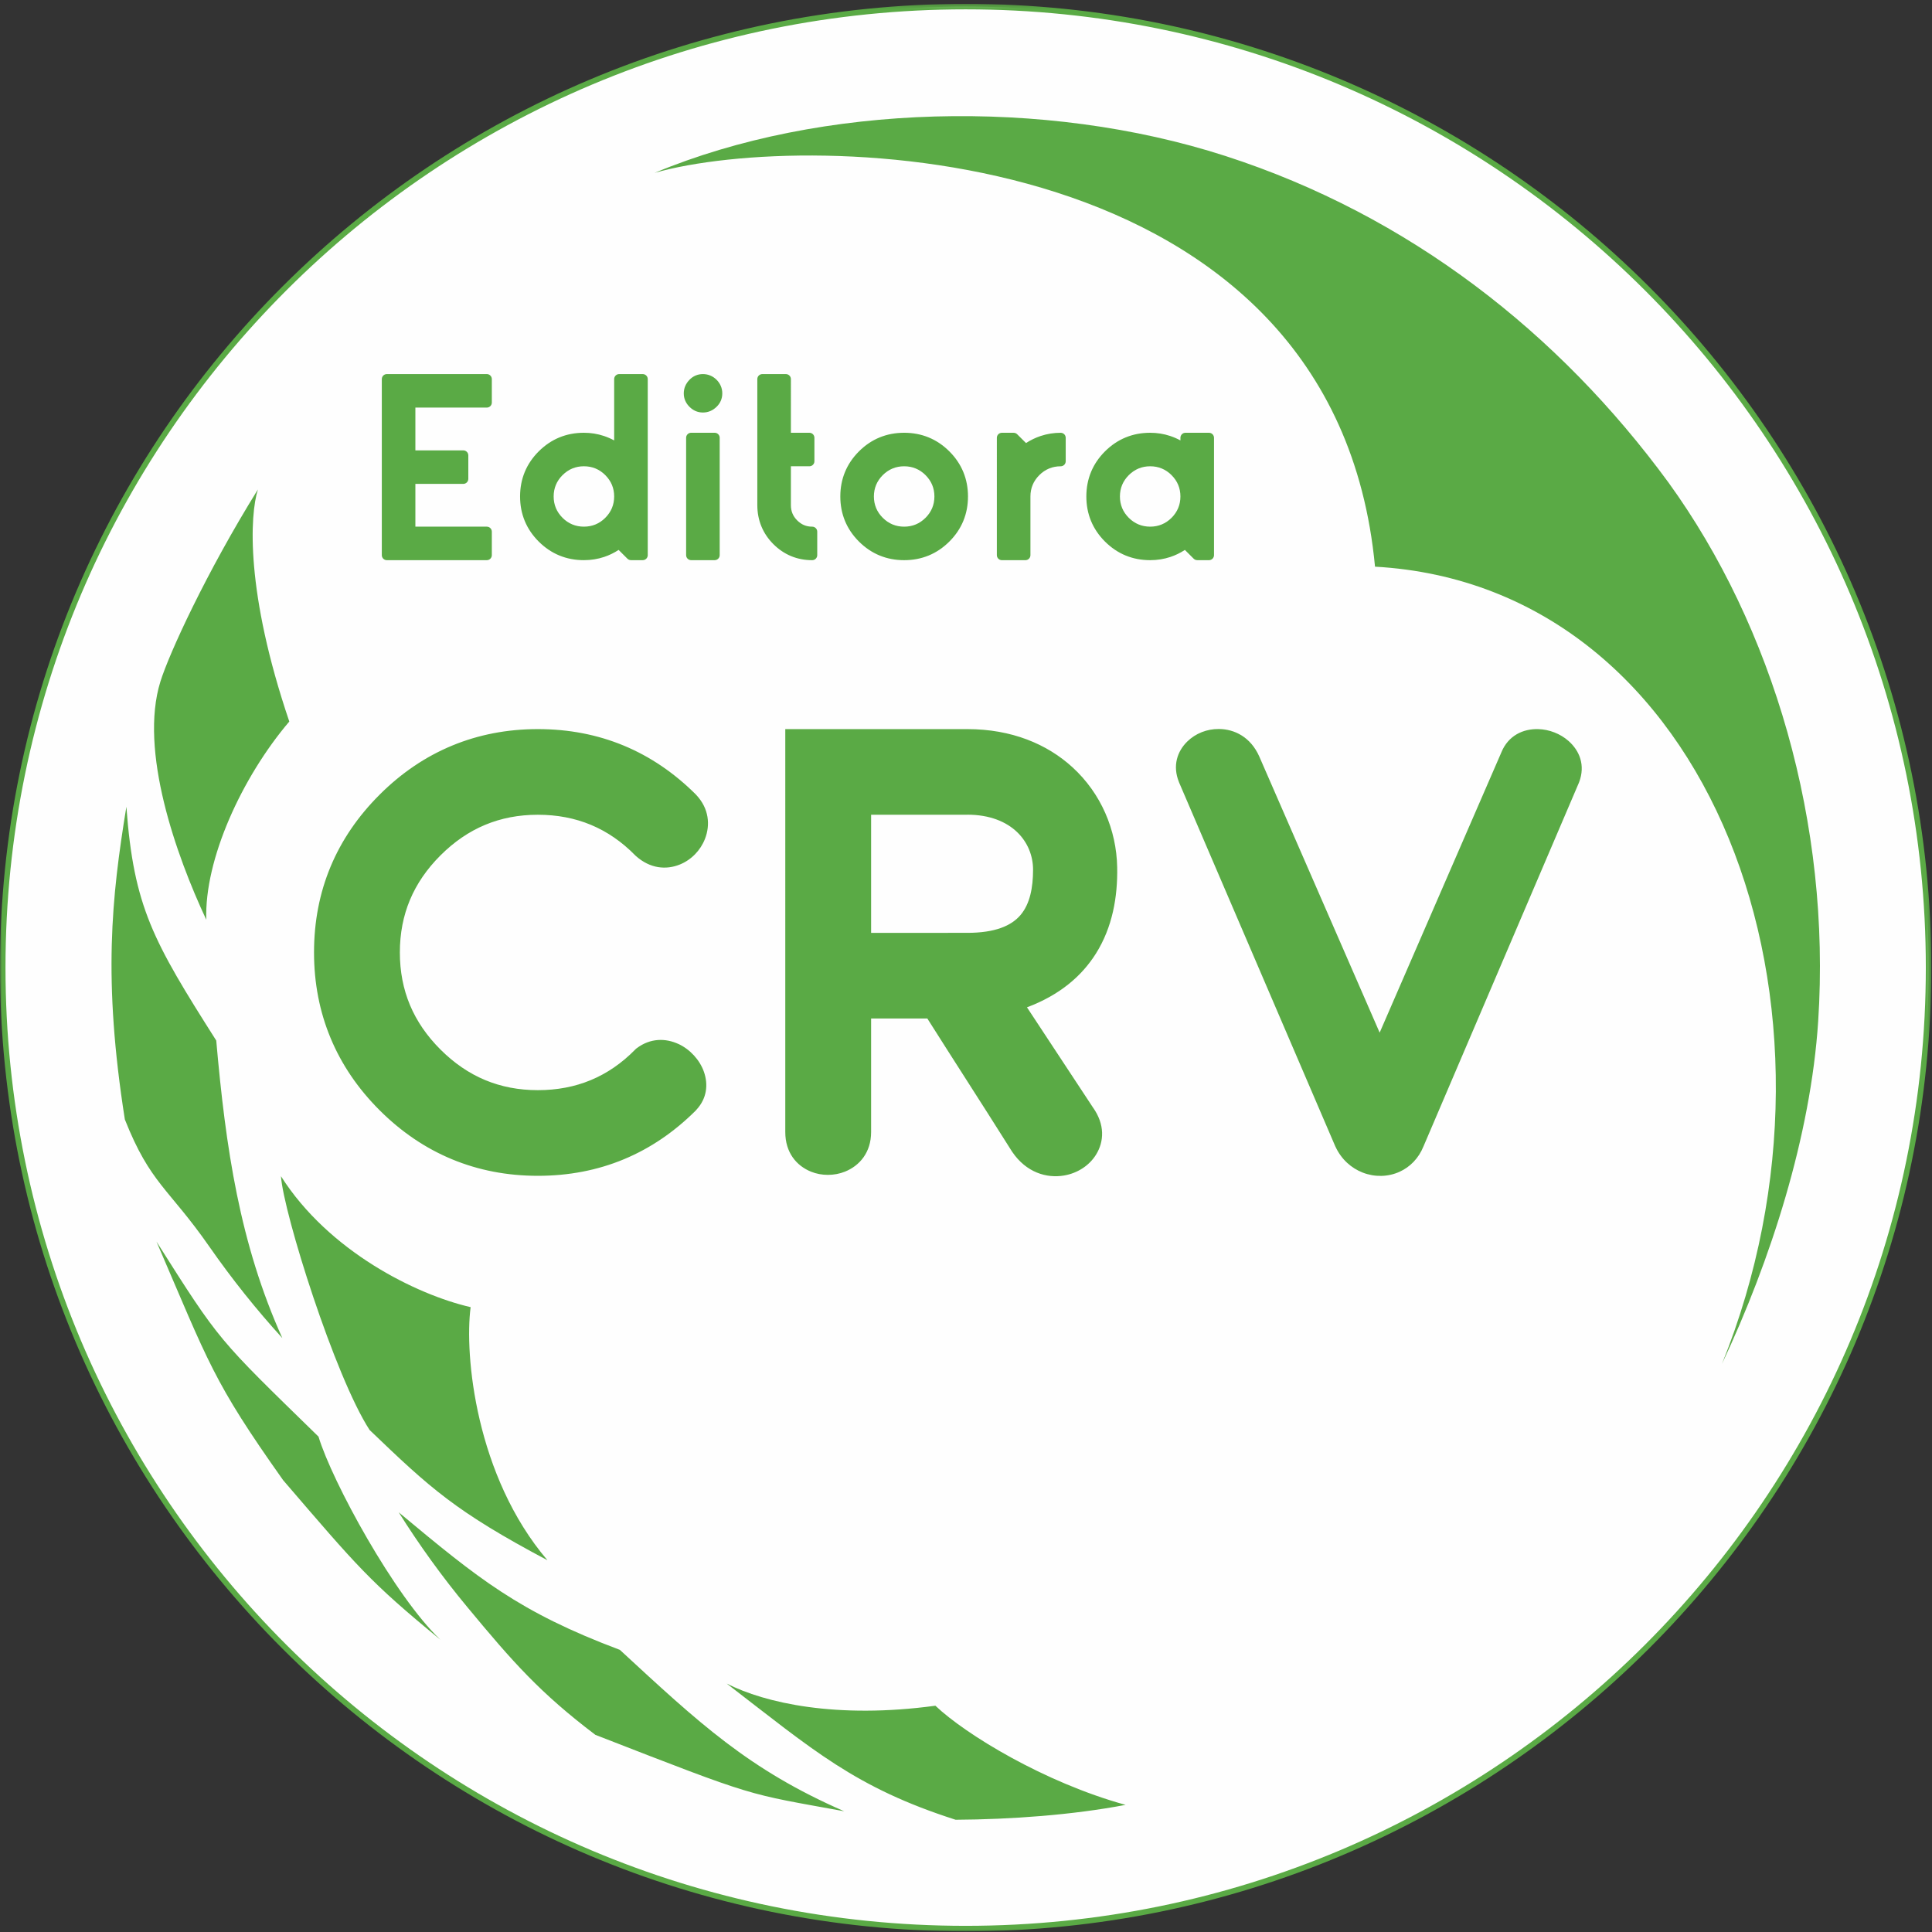
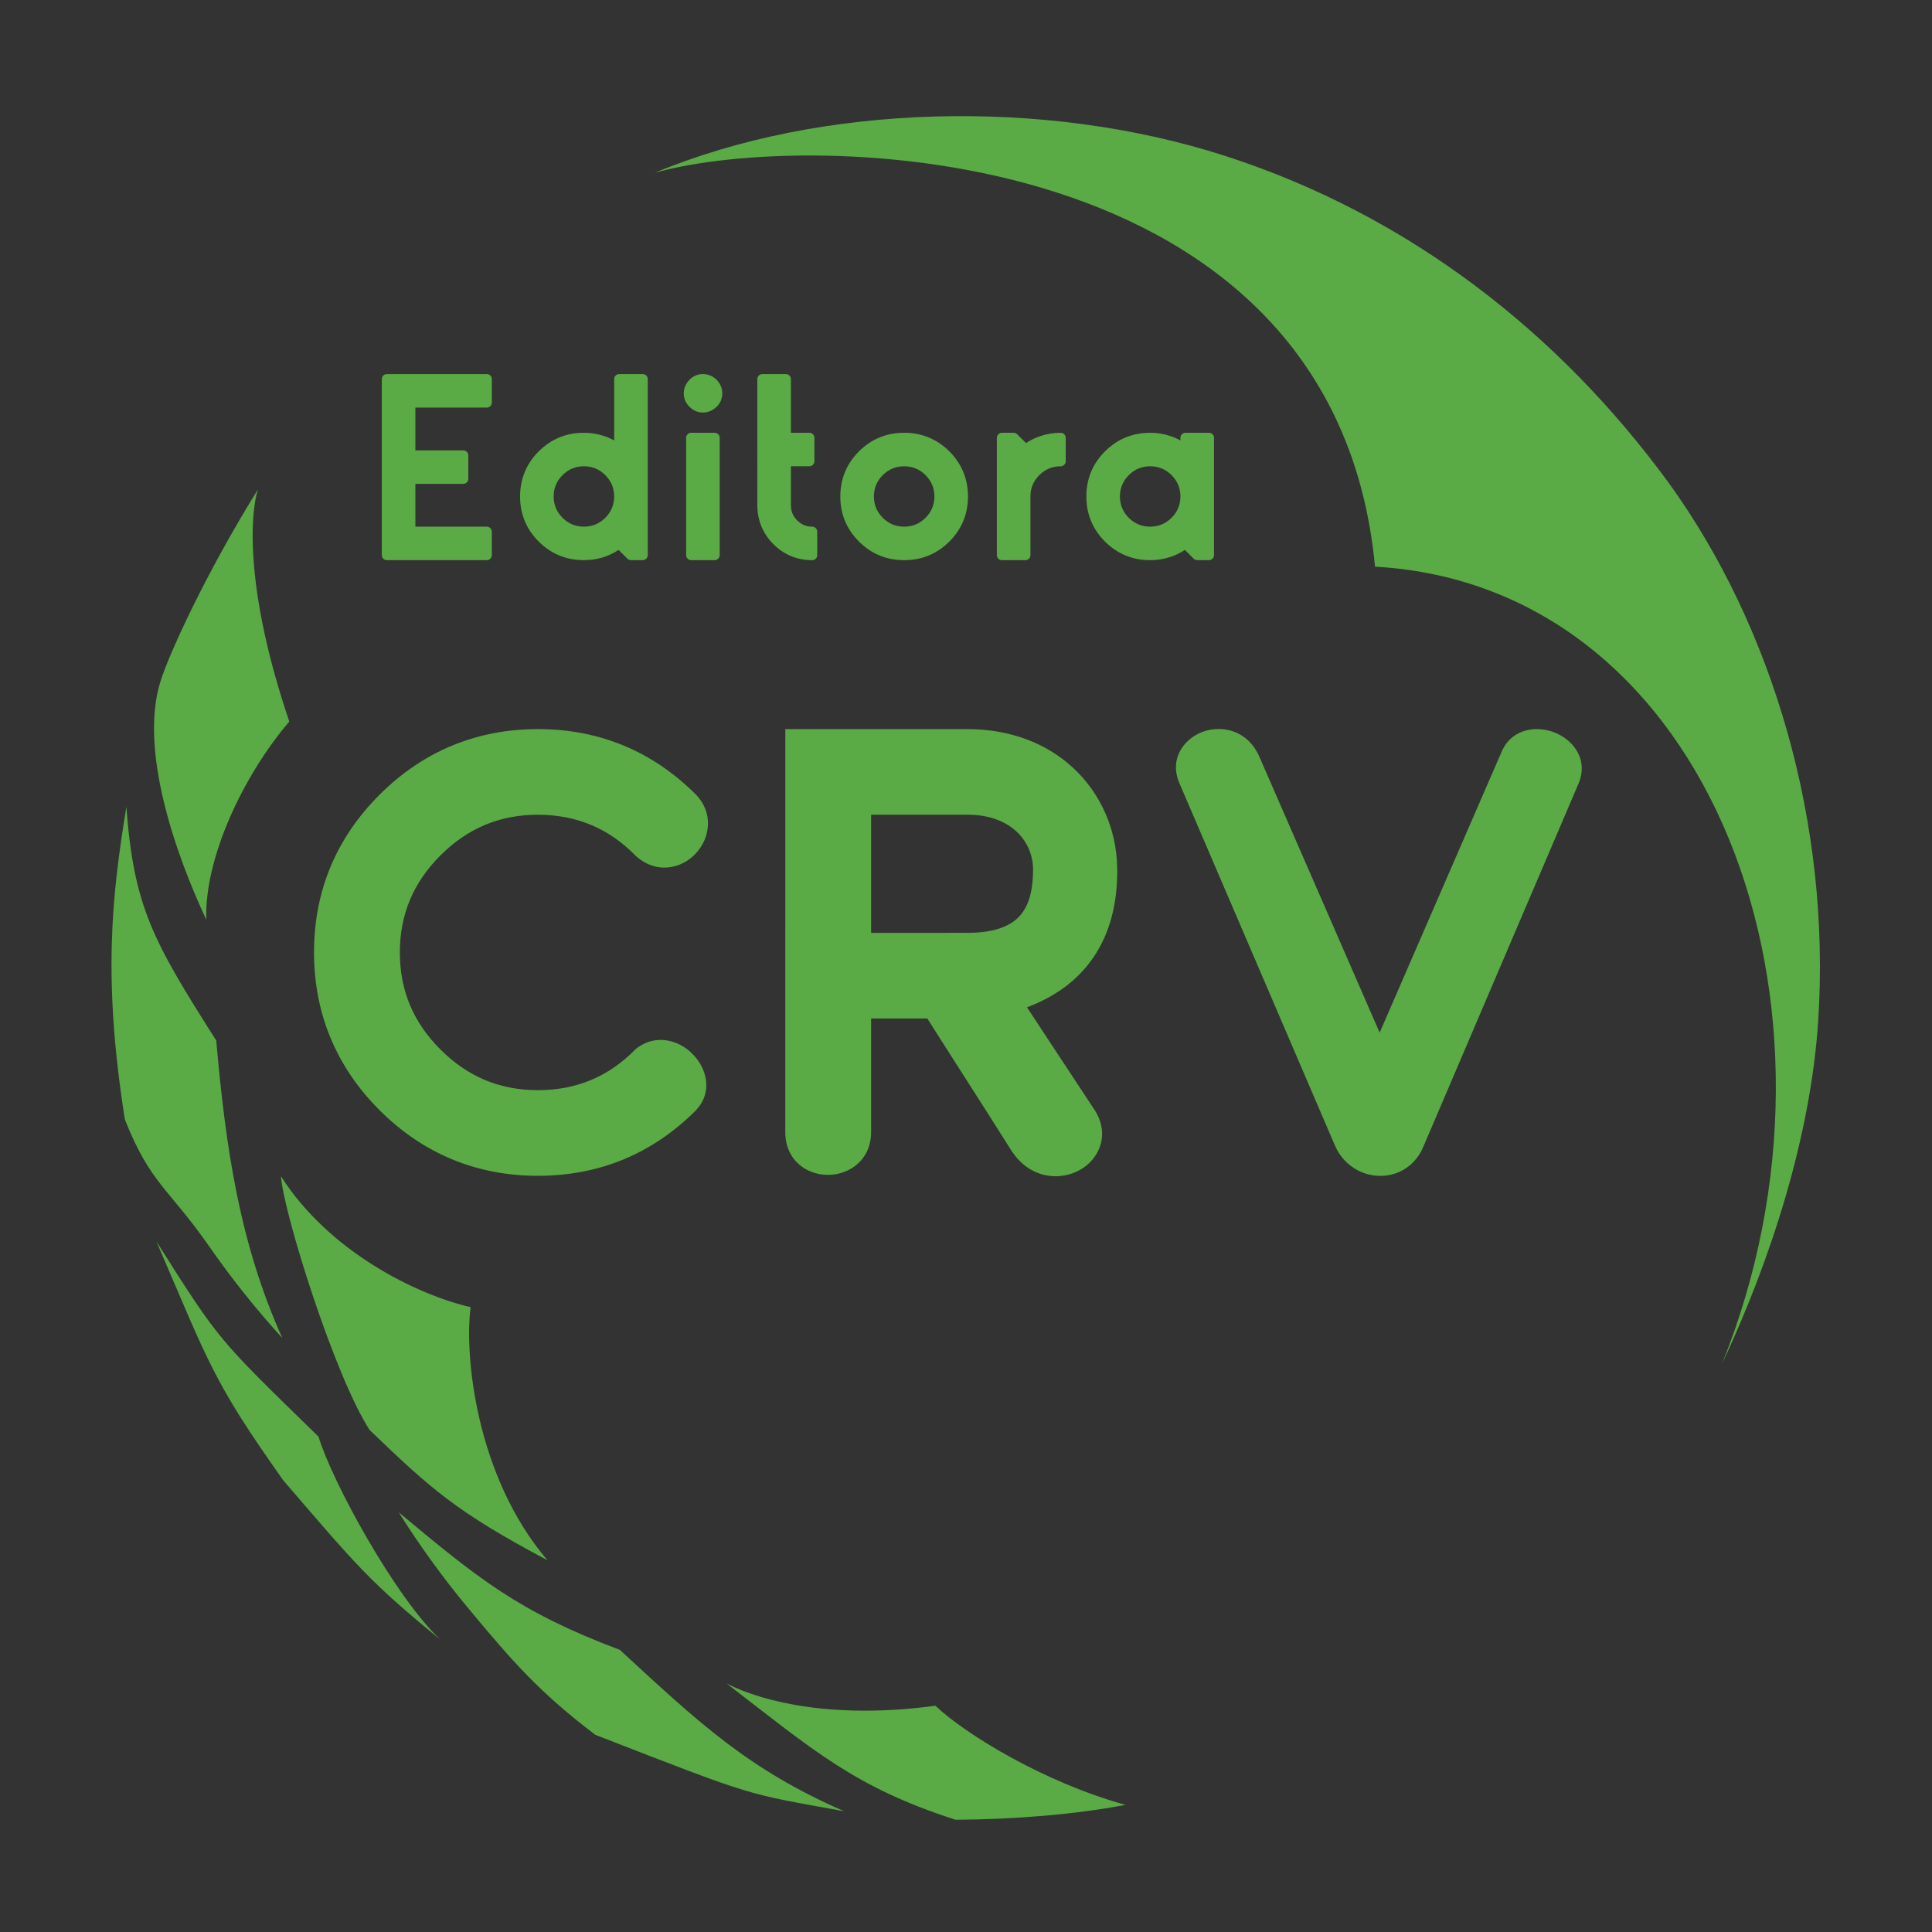
<svg xmlns="http://www.w3.org/2000/svg" xmlns:xlink="http://www.w3.org/1999/xlink" width="146" height="146" viewBox="150 55 500 500">
  <rect x="150" y="55" width="500" height="500" fill="#333333" stroke="none" />
  <defs>
-     <path id="a" d="M499.822 499H0V.177h499.822V499z" />
-   </defs>
+     </defs>
  <g fill="none" fill-rule="evenodd">
-     <path d="M399.91 56.71c137.63 0 249.203 111.347 249.203 248.702 0 137.354-111.572 248.703-249.202 248.703s-249.2-111.35-249.2-248.703c0-137.355 111.57-248.703 249.2-248.703" fill="#FEFEFE" />
    <g transform="translate(150 55.823)">
      <mask id="b" fill="#fff">
        <use xlink:href="#a" />
      </mask>
      <path d="M425.62 74.23C380.654 29.352 318.53 1.594 249.91 1.594c-68.618 0-130.74 27.758-175.708 72.636C29.234 119.108 1.42 181.107 1.42 249.588c0 68.482 27.814 130.48 72.782 175.358 44.967 44.878 107.09 72.636 175.71 72.636 68.618 0 130.74-27.758 175.71-72.636 44.967-44.877 72.78-106.876 72.78-175.358 0-68.48-27.813-130.48-72.78-175.358M249.91.177c69.01 0 131.488 27.916 176.713 73.05 45.225 45.135 73.197 107.488 73.197 176.36 0 68.874-27.972 131.227-73.197 176.362C381.4 471.082 318.922 499 249.91 499c-69.01 0-131.488-27.917-176.713-73.05C27.973 380.813 0 318.46 0 249.587c0-68.873 27.973-131.226 73.197-176.36C118.422 28.093 180.9.178 249.91.178" fill="#5AAA45" mask="url(#b)" />
    </g>
    <path d="M440.408 186.48c.385.925.96 1.774 1.717 2.528l.005.005c.755.754 1.605 1.328 2.533 1.712.918.38 1.923.575 3 .575 1.075 0 2.08-.195 2.998-.575.93-.384 1.78-.958 2.535-1.712l.005-.005c.755-.754 1.33-1.603 1.716-2.53.38-.914.575-1.918.575-2.992 0-1.076-.192-2.078-.573-2.993-.38-.918-.958-1.765-1.722-2.528l.002-.003c-.762-.76-1.61-1.334-2.536-1.716-.916-.38-1.92-.574-2.998-.574-1.077 0-2.082.194-3 .574-.924.383-1.774.957-2.532 1.714-.762.76-1.34 1.61-1.724 2.533-.38.915-.574 1.918-.574 2.993 0 1.074.196 2.077.576 2.993m18.514 13.113l-2.277-2.273c-1.188.775-2.44 1.384-3.757 1.822-1.657.55-3.4.83-5.226.83-2.263 0-4.376-.397-6.337-1.202-1.962-.804-3.748-2.007-5.358-3.612-1.61-1.607-2.813-3.39-3.62-5.347-.805-1.957-1.204-4.065-1.204-6.324 0-2.264.403-4.38 1.212-6.34.808-1.954 2.01-3.733 3.612-5.33 1.602-1.6 3.384-2.8 5.343-3.606 1.965-.808 4.083-1.21 6.352-1.21 1.795 0 3.523.28 5.18.83.91.304 1.794.687 2.65 1.15v-.682c0-.717.583-1.298 1.3-1.298h6.088c.72 0 1.302.58 1.302 1.298v30.376c0 .718-.582 1.3-1.302 1.3h-3.043v-.005c-.33 0-.662-.126-.915-.377m-50.94-.92V168.3c0-.717.583-1.298 1.3-1.298h3.045v.003c.333 0 .666.127.92.382l2.278 2.273c1.207-.776 2.472-1.387 3.797-1.827 1.657-.55 3.384-.83 5.18-.83.718 0 1.3.58 1.3 1.298v6.076c0 .717-.582 1.298-1.3 1.298-1.08 0-2.083.194-3 .574-.923.382-1.774.957-2.536 1.716-.76.76-1.336 1.61-1.72 2.53-.38.916-.574 1.918-.574 2.994v15.188c0 .718-.583 1.3-1.3 1.3h-6.09c-.717 0-1.3-.582-1.3-1.3m-31.245-12.195c.383.92.96 1.767 1.722 2.528.762.76 1.612 1.336 2.532 1.718.917.38 1.922.574 3 .574 1.077 0 2.082-.194 2.998-.574.922-.382 1.772-.957 2.535-1.718.762-.76 1.34-1.61 1.722-2.53.38-.914.575-1.917.575-2.992 0-1.076-.194-2.078-.575-2.993-.38-.918-.958-1.765-1.722-2.528l.002-.003c-.762-.76-1.612-1.334-2.537-1.716-.916-.38-1.92-.574-2.998-.574-1.078 0-2.083.194-3 .574-.923.382-1.774.957-2.536 1.716-.76.76-1.336 1.61-1.72 2.53-.38.917-.574 1.92-.574 2.994 0 1.075.194 2.078.575 2.993m-8.058-9.32c.806-1.958 2.01-3.74 3.617-5.345 1.606-1.603 3.393-2.805 5.356-3.61 1.962-.805 4.076-1.205 6.34-1.205 2.263 0 4.377.4 6.338 1.204 1.964.806 3.75 2.008 5.357 3.61 1.606 1.604 2.81 3.388 3.618 5.346.806 1.958 1.207 4.068 1.207 6.326 0 2.26-.4 4.367-1.206 6.325-.805 1.96-2.01 3.74-3.62 5.348-1.61 1.605-3.395 2.808-5.357 3.612-1.963.805-4.075 1.203-6.338 1.203s-4.376-.398-6.337-1.203c-1.962-.804-3.75-2.007-5.358-3.612-1.61-1.607-2.814-3.39-3.62-5.347-.806-1.957-1.205-4.065-1.205-6.324 0-2.258.4-4.368 1.207-6.326m-13.997-24.05V167h4.785c.72 0 1.302.58 1.302 1.298v6.076c0 .717-.583 1.298-1.302 1.298h-4.785v10.062c0 .78.134 1.5.403 2.15.265.644.674 1.243 1.224 1.792.552.55 1.143.96 1.778 1.225.636.267 1.338.4 2.11.4.72 0 1.303.582 1.303 1.3v6.074c0 .718-.583 1.3-1.3 1.3-1.955 0-3.774-.352-5.455-1.045-1.695-.7-3.228-1.738-4.597-3.104-1.366-1.363-2.404-2.906-3.103-4.606-.7-1.7-1.053-3.534-1.053-5.486V153.11c0-.716.583-1.298 1.302-1.298h6.087c.72 0 1.303.582 1.303 1.3m-27.34 1.782c.25-.58.61-1.104 1.074-1.588.46-.478.978-.848 1.564-1.102.595-.258 1.236-.392 1.93-.392.682 0 1.32.13 1.912.377.61.254 1.154.625 1.625 1.096.47.47.844 1.013 1.1 1.622.246.59.377 1.228.377 1.908 0 .693-.134 1.333-.392 1.925-.255.586-.627 1.104-1.105 1.56-.485.464-1.01.825-1.59 1.073-.597.255-1.234.387-1.927.387-.702 0-1.34-.138-1.928-.396-.542-.24-1.028-.58-1.47-1.005-.028-.024-.054-.05-.08-.074-.46-.46-.824-.97-1.08-1.547-.258-.587-.396-1.223-.396-1.924 0-.692.133-1.327.387-1.922m.222 43.78v-30.376c0-.717.583-1.298 1.3-1.298h6.088c.72 0 1.3.58 1.3 1.298v30.376c0 .718-.58 1.3-1.3 1.3h-6.087c-.718 0-1.3-.582-1.3-1.3m-33.71-12.194c.383.918.96 1.766 1.724 2.528l-.002.002.002.003c.758.756 1.608 1.33 2.533 1.714.918.38 1.922.573 3 .573 1.077 0 2.082-.193 3-.573.9-.373 1.728-.927 2.47-1.654.02-.022.04-.044.062-.065.763-.762 1.34-1.61 1.722-2.528.38-.915.575-1.918.575-2.994 0-1.076-.194-2.078-.574-2.993-.382-.918-.96-1.765-1.723-2.528l.003-.003-.003-.002c-.76-.757-1.607-1.33-2.533-1.714-.917-.38-1.922-.574-3-.574-1.077 0-2.08.194-2.998.574-.92.38-1.77.956-2.534 1.72l-.002-.004c-.76.76-1.338 1.61-1.72 2.53-.382.916-.576 1.92-.576 2.994 0 1.076.194 2.08.575 2.994m18.515 13.113l-2.277-2.273c-1.187.775-2.44 1.384-3.757 1.822-1.657.55-3.4.83-5.225.83-2.264 0-4.376-.397-6.338-1.202-1.962-.804-3.748-2.007-5.358-3.612-1.61-1.607-2.813-3.39-3.62-5.347-.806-1.957-1.204-4.065-1.204-6.324 0-2.258.4-4.367 1.205-6.325.808-1.957 2.01-3.74 3.62-5.345 1.61-1.605 3.395-2.807 5.357-3.612 1.96-.805 4.074-1.203 6.338-1.203 1.795 0 3.522.28 5.18.83.91.304 1.794.687 2.65 1.15v-15.87c0-.716.582-1.298 1.3-1.298h6.088c.72 0 1.303.582 1.303 1.3v45.562c0 .718-.583 1.3-1.302 1.3h-3.043v-.005c-.33 0-.66-.126-.915-.377m-63.565-.92v-45.562c0-.716.583-1.298 1.302-1.298h25.87c.72 0 1.3.582 1.3 1.3v6.074c0 .717-.58 1.298-1.3 1.298h-18.483v11.072h12.396c.72 0 1.302.582 1.302 1.3v6.074c0 .717-.583 1.3-1.302 1.3h-12.396v11.07h18.483c.72 0 1.3.582 1.3 1.3v6.074c0 .718-.58 1.3-1.3 1.3h-25.87c-.72 0-1.303-.582-1.303-1.3" fill="#5AAA45" />
    <path d="M595.645 407.974c37.182-92.11-2.442-201.398-89.792-206.32C495.366 90.574 358.823 88.466 319.41 99.74c43.114-17.98 100.988-19.463 147.7-4.38 47.634 15.383 86.39 45.857 114.684 84.506 27.07 37.404 42.077 88.38 38.75 139.42-1.935 29.696-12.284 61.873-24.9 88.688" fill="#5AAA45" />
    <path d="M493.357 290.822c3.583 8.21 7.154 16.393 13.698 31.425l31.51-72.563h-.005c1.796-4.333 5.6-6.09 9.514-5.988 1.434.036 2.87.334 4.192.85 1.345.522 2.607 1.275 3.674 2.22 2.87 2.538 4.377 6.302 2.74 10.647l-.06.152-40.2 94.062c-1.288 3.207-3.54 5.403-6.185 6.614-1.502.688-3.127 1.045-4.772 1.08-1.62.03-3.25-.254-4.78-.85-2.94-1.142-5.55-3.41-7.085-6.752l-.046-.09-40.432-94.19-.03-.09c-1.66-4.162-.44-7.882 2.175-10.445 1.07-1.05 2.36-1.876 3.756-2.426 1.365-.538 2.876-.827 4.426-.815 4.063.03 8.21 2.095 10.45 7.11l.017.045c4.16 9.56 10.8 24.78 17.444 40.006zm-117.914 5.6l24.904-.002c7.126 0 11.388-1.797 13.782-4.634 2.427-2.876 3.218-7.075 3.227-11.67h-.015v-.036h.015c0-3.596-1.396-7.107-4.115-9.72-2.826-2.718-7.12-4.506-12.83-4.517v.016h-24.969v30.56zm24.93 38.458c-3.427-5.358-6.857-10.72-10.377-16.29h-14.553v29.377c0 5.274-2.965 8.714-6.746 10.244-1.38.56-2.89.84-4.414.845-1.517.003-3.025-.272-4.405-.834-3.737-1.517-6.647-4.925-6.647-10.253V243.692H400.348c11.445 0 20.647 3.868 27.23 9.895 7.356 6.734 11.37 16.15 11.55 25.877.142 7.618-1.217 15.5-5.505 22.316-3.642 5.79-9.315 10.715-17.842 13.915l17.053 25.886h.003c3.155 4.435 2.92 8.837.823 12.233-.89 1.44-2.114 2.658-3.55 3.58-1.39.895-2.995 1.526-4.697 1.82-4.562.792-9.818-.782-13.43-6.085l-.075-.107c-4.618-7.33-8.076-12.735-11.534-18.14zm-144.278-46.987c-1.734 4.145-2.612 8.676-2.612 13.604 0 4.927.878 9.46 2.612 13.602 1.748 4.18 4.395 8.02 7.91 11.53 3.518 3.51 7.367 6.15 11.556 7.896 4.153 1.73 8.694 2.607 13.63 2.607 4.97 0 9.556-.87 13.737-2.613 4.174-1.74 7.99-4.36 11.432-7.86l.223-.227.203-.153c3.542-2.666 7.485-2.63 10.814-1.086h.015c1.48.688 2.846 1.715 3.98 2.952 1.135 1.238 2.03 2.68 2.567 4.2 1.166 3.29.814 6.93-1.964 9.894l-.076.107c-5.612 5.6-11.833 9.834-18.676 12.678-6.844 2.844-14.256 4.276-22.255 4.276-7.922 0-15.333-1.43-22.193-4.272-6.863-2.843-13.122-7.077-18.738-12.68-5.616-5.606-9.86-11.853-12.707-18.702-2.848-6.847-4.283-14.243-4.283-22.15 0-7.983 1.435-15.38 4.285-22.21s7.092-13.04 12.704-18.64c5.615-5.604 11.874-9.838 18.737-12.68 6.86-2.843 14.27-4.274 22.194-4.274 8 0 15.412 1.432 22.256 4.276 6.843 2.844 13.064 7.077 18.676 12.678l.076.092c3.296 3.504 3.653 7.755 2.253 11.355-.578 1.484-1.46 2.845-2.562 3.976-1.11 1.142-2.46 2.068-3.957 2.672-3.51 1.417-7.69 1.098-11.403-2.242l-.168-.167c-3.442-3.5-7.26-6.12-11.433-7.86-4.18-1.742-8.766-2.613-13.736-2.613-4.936 0-9.477.877-13.628 2.607-4.19 1.745-8.038 4.386-11.556 7.896-3.516 3.51-6.163 7.352-7.91 11.53zM271.8 393.292c-14.047-3.237-36.723-14.417-49.088-33.89.667 9.582 13.964 51.862 22.943 65.68 15.74 15.09 22.16 21.045 46.024 33.706-18.564-21.77-21.52-53.115-19.88-65.496M232.427 426.796c-26.216-25.588-25.386-24.372-41.932-50.473 13.61 31.593 14.57 36.033 32.775 61.74 19.257 22.413 22.41 26.3 40.698 41.293-11.83-11.213-28.046-40.973-31.54-52.56M310.42 481.983c-26.193-9.848-36.575-18.4-57.232-35.595 5.34 8.497 11.302 16.767 17.763 24.54 11.812 14.264 18.836 22.21 33.126 33.046 42.392 16.497 38.522 15.046 64.406 19.78-24.74-10.762-37.627-22.912-58.062-41.77M392.076 496.438c-25.606 3.484-44.13-.706-54.012-5.735 22.343 17.165 33.146 26.886 59.246 35.247 14.344-.08 30.313-1.238 43.987-3.85-21.042-5.806-41.436-18.262-49.22-25.662M205.965 324.286c2.446 27.827 6.072 52.522 17.1 77.007-6.7-7.35-13.016-15.24-18.886-23.67l-.01-.012c-10.584-15.194-15.25-16.24-21.857-32.893-5.712-36.3-3.443-57.418.396-80.93 1.912 25.96 6.904 34.752 23.255 60.5M224.87 241.73c-12.26 14.426-22.017 35.706-21.48 51.3-7.82-16.692-17.432-43.763-11.88-61.633 2.233-7.19 11.818-28.126 25.235-49.727-2.1 6.607-3.236 26.583 8.124 60.06" fill="#5AAA45" />
  </g>
</svg>